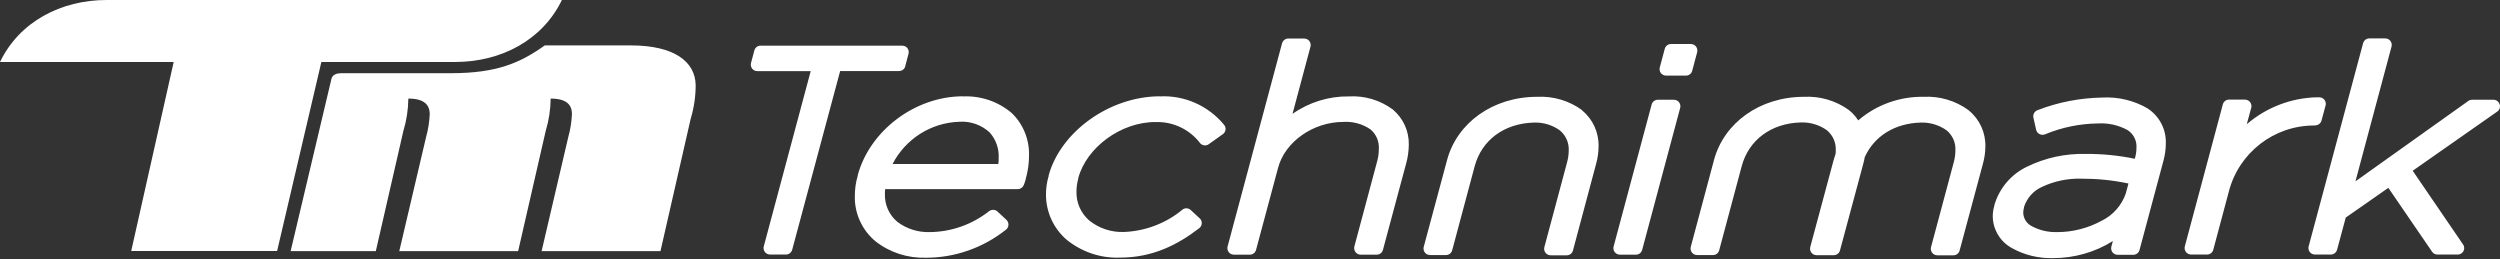
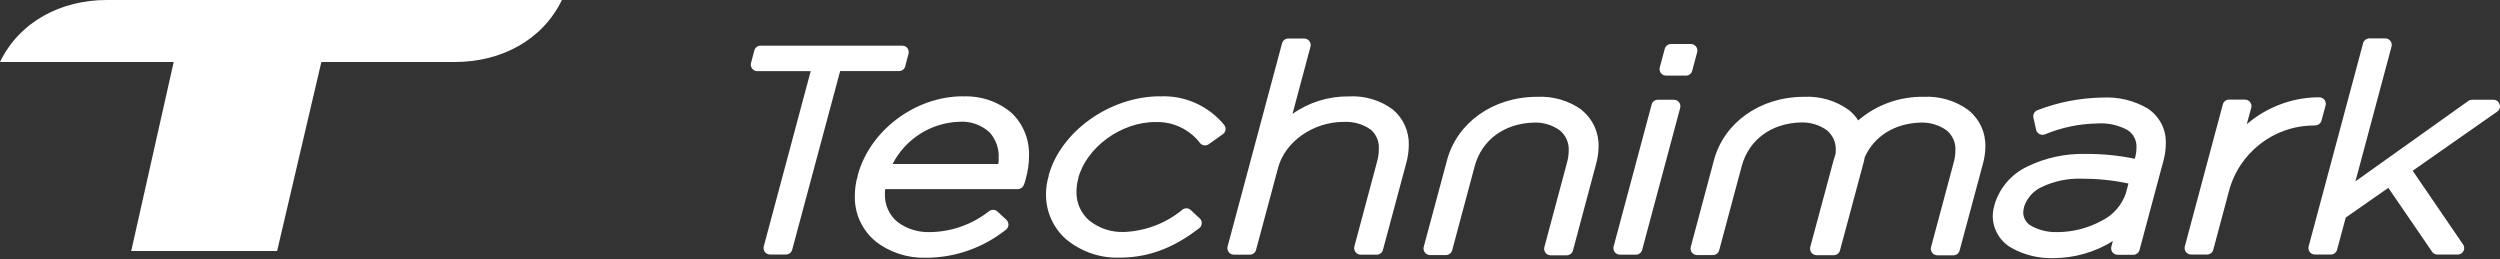
<svg xmlns="http://www.w3.org/2000/svg" width="270" height="28" viewBox="0 0 270 28" fill="none">
  <rect x="0" y="0" width="270" height="28" fill="#333333" stroke="none" />
  <path d="M104 10.399C98.794 10.412 93.946 14.117 92.638 18.91V18.979C92.417 19.695 92.321 20.439 92.321 21.183C92.279 23.056 93.106 24.86 94.552 26.059C96.094 27.271 98.023 27.89 99.992 27.835H100.02C103.146 27.835 106.176 26.761 108.628 24.819C108.945 24.585 109 24.158 108.779 23.841C108.752 23.814 108.724 23.772 108.697 23.745L107.733 22.849C107.485 22.615 107.113 22.602 106.837 22.794C105.006 24.241 102.761 25.039 100.433 25.067C99.166 25.108 97.926 24.723 96.921 23.965C96.026 23.221 95.53 22.106 95.571 20.935C95.571 20.77 95.571 20.605 95.599 20.425H109.923C110.212 20.425 110.46 20.246 110.57 19.985C110.653 19.778 110.721 19.572 110.777 19.365V19.323C111.011 18.511 111.135 17.671 111.135 16.831C111.19 15.095 110.515 13.401 109.261 12.203C107.802 10.963 105.928 10.33 104.014 10.412M107.829 17.712H96.397C97.789 15.013 100.529 13.263 103.559 13.153C104.771 13.057 105.97 13.47 106.879 14.296C107.554 15.054 107.912 16.046 107.857 17.065C107.857 17.285 107.857 17.506 107.815 17.712M125.252 10.399C119.77 10.426 114.537 14.269 113.256 18.938V19.007C113.063 19.654 112.966 20.315 112.966 20.976C112.953 22.863 113.765 24.654 115.184 25.88C116.809 27.202 118.861 27.904 120.955 27.822H120.969C124.453 27.822 127.166 26.458 129.522 24.64C129.825 24.406 129.88 23.965 129.646 23.662C129.618 23.634 129.591 23.607 129.563 23.579L128.599 22.684C128.351 22.45 127.965 22.436 127.704 22.643C125.927 24.117 123.709 24.957 121.409 25.053C120.032 25.108 118.696 24.668 117.622 23.8C116.726 23.015 116.231 21.885 116.258 20.701C116.258 20.233 116.327 19.75 116.451 19.296V19.241C117.332 15.935 121.065 13.153 124.825 13.181C126.698 13.126 128.489 13.98 129.618 15.467C129.852 15.729 130.252 15.784 130.541 15.577L132.07 14.489C132.235 14.379 132.331 14.2 132.359 14.007C132.386 13.814 132.318 13.621 132.194 13.47C130.486 11.404 127.896 10.261 125.224 10.412M150.415 11.817C149.052 10.812 147.372 10.316 145.677 10.412C143.501 10.385 141.366 11.046 139.59 12.299L141.532 5.041C141.628 4.669 141.408 4.283 141.036 4.187C140.981 4.173 140.912 4.159 140.857 4.159H139.135C138.818 4.159 138.543 4.38 138.46 4.683L132.579 26.623C132.483 26.995 132.703 27.381 133.075 27.477C133.13 27.491 133.199 27.505 133.254 27.505H134.976C135.293 27.505 135.568 27.298 135.651 26.995L138.033 18.125C138.777 15.302 141.835 13.167 145.071 13.167C146.118 13.098 147.165 13.387 148.019 13.98C148.639 14.503 148.969 15.288 148.914 16.101C148.914 16.583 148.845 17.051 148.707 17.519L146.27 26.623C146.215 26.83 146.27 27.05 146.394 27.229C146.531 27.395 146.724 27.505 146.945 27.505H148.68C148.997 27.505 149.272 27.298 149.355 26.995L151.875 17.616C152.054 16.982 152.137 16.321 152.151 15.66C152.192 14.186 151.558 12.781 150.429 11.831M170.855 11.886C169.45 10.867 167.756 10.371 166.02 10.454C161.2 10.454 157.357 13.291 156.283 17.285L153.762 26.665C153.666 27.037 153.886 27.422 154.258 27.518C154.313 27.532 154.382 27.546 154.437 27.546H156.159C156.475 27.546 156.751 27.34 156.834 27.037L159.271 17.933C160.029 15.15 162.425 13.319 165.69 13.236C166.681 13.208 167.645 13.498 168.458 14.076C169.105 14.613 169.463 15.412 169.422 16.252C169.422 16.707 169.353 17.148 169.229 17.588L166.791 26.692C166.695 27.064 166.915 27.45 167.287 27.546C167.342 27.56 167.411 27.574 167.466 27.574H169.202C169.519 27.574 169.794 27.367 169.877 27.064L172.383 17.685C172.549 17.079 172.645 16.445 172.645 15.811C172.686 14.31 172.025 12.864 170.855 11.914M212.587 11.886C211.182 10.867 209.488 10.371 207.766 10.454C205.177 10.412 202.656 11.308 200.687 13.002C200.411 12.575 200.081 12.203 199.681 11.886C198.277 10.867 196.569 10.371 194.847 10.454C190.027 10.454 186.184 13.291 185.11 17.285L182.603 26.665C182.507 27.037 182.727 27.422 183.099 27.518C183.154 27.532 183.223 27.546 183.278 27.546H184.999C185.316 27.546 185.592 27.34 185.674 27.023L188.112 17.919C188.87 15.137 191.252 13.305 194.517 13.222C195.508 13.194 196.486 13.484 197.299 14.062C197.946 14.6 198.304 15.398 198.263 16.238C198.263 16.349 198.263 16.473 198.249 16.596C198.166 16.831 198.098 17.051 198.029 17.299L195.508 26.678C195.412 27.05 195.632 27.436 196.004 27.532C196.059 27.546 196.128 27.56 196.183 27.56H198.042C198.359 27.56 198.635 27.353 198.717 27.05L201.238 17.671C201.307 17.437 201.348 17.216 201.389 16.982C202.395 14.737 204.585 13.319 207.449 13.236C208.441 13.208 209.419 13.498 210.232 14.076C210.879 14.613 211.237 15.412 211.182 16.252C211.182 16.707 211.113 17.148 210.989 17.588L208.551 26.692C208.455 27.064 208.675 27.45 209.047 27.546C209.102 27.56 209.171 27.574 209.226 27.574H210.962C211.278 27.574 211.554 27.367 211.636 27.064L214.157 17.685C214.322 17.079 214.419 16.445 214.419 15.825C214.46 14.324 213.799 12.878 212.628 11.927M183.292 5.633C183.388 5.261 183.168 4.876 182.796 4.779C182.741 4.765 182.672 4.752 182.617 4.752H180.468C180.151 4.752 179.876 4.972 179.793 5.275L179.256 7.286C179.16 7.658 179.38 8.043 179.752 8.14C179.807 8.154 179.876 8.167 179.931 8.167H182.08C182.396 8.167 182.672 7.961 182.754 7.658L183.292 5.647V5.633ZM180.785 10.771H179.049C178.733 10.771 178.457 10.991 178.375 11.294L174.27 26.623C174.174 26.995 174.394 27.381 174.766 27.477C174.821 27.491 174.89 27.505 174.945 27.505H176.68C176.997 27.505 177.273 27.298 177.355 26.981L181.46 11.652C181.556 11.28 181.336 10.895 180.964 10.798C180.909 10.784 180.84 10.771 180.785 10.771ZM231.965 11.721C230.478 10.853 228.77 10.44 227.035 10.536C224.652 10.578 222.283 11.032 220.052 11.9C219.721 12.024 219.528 12.368 219.611 12.713L219.9 14.007C219.942 14.2 220.066 14.379 220.258 14.476C220.437 14.572 220.658 14.586 220.837 14.517C222.655 13.759 224.597 13.36 226.566 13.332C227.682 13.263 228.798 13.511 229.776 14.049C230.423 14.462 230.781 15.178 230.74 15.949C230.74 16.349 230.671 16.762 230.561 17.147C228.825 16.789 227.048 16.61 225.272 16.624C223.068 16.569 220.892 17.037 218.922 18.001C217.215 18.814 215.934 20.315 215.397 22.133V22.188C215.273 22.574 215.217 22.987 215.217 23.387C215.245 24.833 216.058 26.155 217.352 26.83C218.688 27.56 220.203 27.918 221.732 27.877C224.018 27.877 226.263 27.243 228.192 26.031L228.026 26.637C227.93 27.009 228.15 27.395 228.522 27.491C228.577 27.505 228.646 27.518 228.701 27.518H230.395C230.712 27.518 230.988 27.298 231.07 26.995L233.632 17.437C233.811 16.803 233.908 16.156 233.908 15.495C233.963 13.993 233.233 12.575 231.979 11.735M229.597 20.866C229.156 22.161 228.219 23.235 226.98 23.841C225.506 24.64 223.867 25.067 222.187 25.067C221.236 25.095 220.286 24.888 219.446 24.433C218.881 24.158 218.523 23.593 218.509 22.973C218.509 22.794 218.537 22.602 218.592 22.422V22.354C218.909 21.403 219.583 20.618 220.492 20.205C221.842 19.558 223.316 19.255 224.817 19.296C226.511 19.296 228.205 19.461 229.872 19.819L229.597 20.852V20.866ZM250.049 13.539C250.366 13.539 250.642 13.319 250.724 13.015L251.165 11.39C251.261 11.018 251.041 10.633 250.669 10.536C250.614 10.536 250.559 10.509 250.518 10.509C250.408 10.509 250.297 10.509 250.187 10.509C247.419 10.578 244.747 11.611 242.653 13.415L243.135 11.638C243.232 11.266 243.011 10.881 242.64 10.784C242.584 10.771 242.516 10.757 242.46 10.757H240.739C240.422 10.757 240.147 10.963 240.064 11.28L235.96 26.61C235.863 26.981 236.084 27.367 236.455 27.463C236.511 27.477 236.579 27.491 236.635 27.491H238.356C238.673 27.491 238.948 27.284 239.031 26.981L240.711 20.701C241.786 16.514 245.559 13.566 249.898 13.553H250.077L250.049 13.539ZM269.952 11.252C269.855 10.963 269.593 10.771 269.29 10.771H266.99C266.839 10.771 266.701 10.812 266.591 10.894L254.388 19.585L258.286 5.027C258.382 4.655 258.162 4.27 257.79 4.173C257.735 4.159 257.666 4.146 257.611 4.146H255.889C255.572 4.146 255.297 4.366 255.214 4.669L249.333 26.61C249.237 26.981 249.457 27.367 249.829 27.463C249.884 27.477 249.953 27.491 250.008 27.491H251.73C252.047 27.491 252.322 27.271 252.405 26.968L253.341 23.497L257.941 20.288L262.666 27.188C262.79 27.381 263.01 27.491 263.244 27.491H265.434C265.82 27.491 266.136 27.174 266.136 26.789C266.136 26.651 266.095 26.513 266.012 26.403L260.572 18.442L269.704 12.051C269.952 11.872 270.062 11.556 269.965 11.266M97.761 7.162L98.119 5.812C98.216 5.44 98.009 5.055 97.637 4.958C97.568 4.944 97.513 4.931 97.444 4.931H82.142C81.826 4.931 81.55 5.137 81.468 5.454L81.109 6.804C81.013 7.176 81.233 7.561 81.605 7.658C81.66 7.672 81.729 7.685 81.784 7.685H87.555L82.487 26.61C82.39 26.981 82.611 27.367 82.983 27.463C83.038 27.477 83.106 27.491 83.162 27.491H84.883C85.2 27.491 85.475 27.271 85.558 26.968L90.737 7.672H97.1C97.417 7.672 97.692 7.465 97.775 7.148" fill="white" style="fill:white;fill-opacity:1;" />
-   <path d="M68.108 4.903H58.838C56.18 6.79 53.673 7.906 48.688 7.906H36.898C36.085 7.906 35.879 8.236 35.796 8.512C35.727 8.774 31.871 25.095 31.389 27.119H40.589L43.564 14.145C43.908 13.016 44.087 11.831 44.101 10.647C45.837 10.647 46.388 11.335 46.415 12.299C46.374 13.14 46.25 13.98 46.016 14.806L43.123 27.119H55.96L58.935 14.145C59.279 13.016 59.458 11.831 59.472 10.647C61.207 10.647 61.758 11.335 61.772 12.299C61.731 13.14 61.607 13.98 61.373 14.806L58.494 27.119H71.331L74.595 12.823C74.953 11.638 75.132 10.426 75.132 9.187C75.091 6.68 72.846 4.903 68.121 4.903" fill="white" style="fill:white;fill-opacity:1;" />
  <path d="M60.684 0C58.59 4.339 54.114 6.694 49.156 6.694H34.708L29.929 27.105H14.172L18.759 6.694H0C2.094 2.355 6.57 0 11.528 0H60.684Z" fill="white" style="fill:white;fill-opacity:1;" />
</svg>